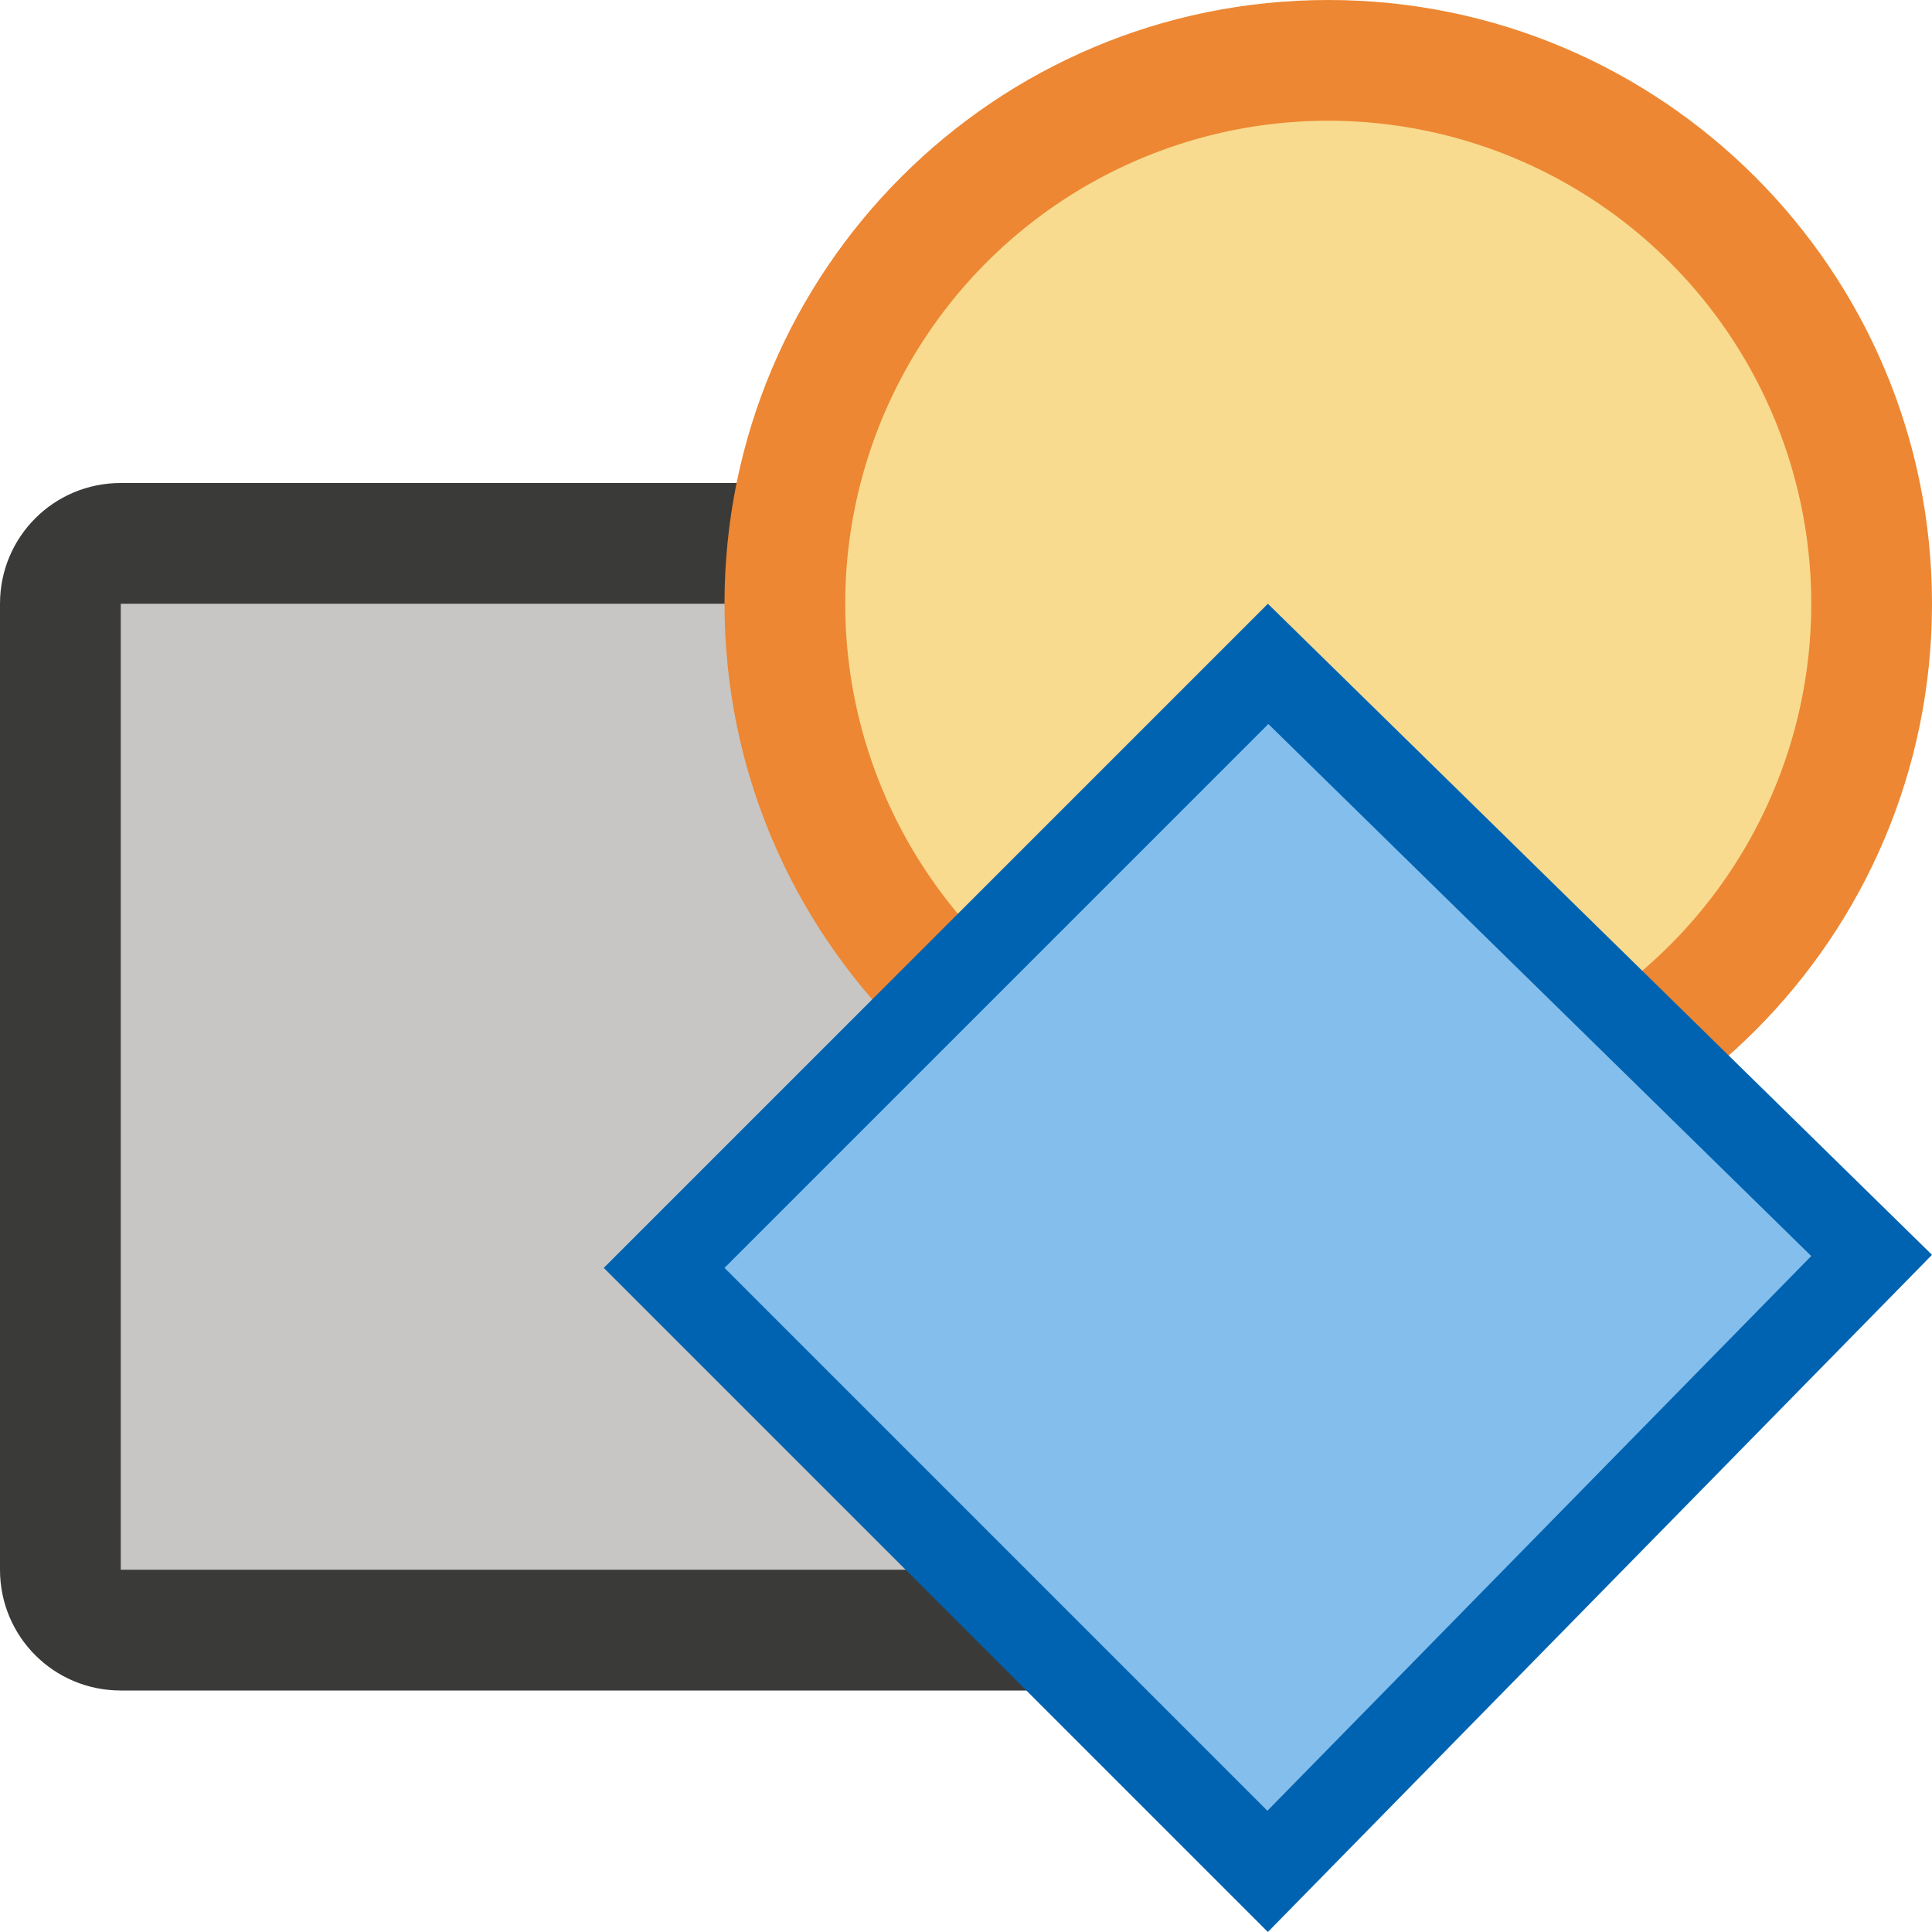
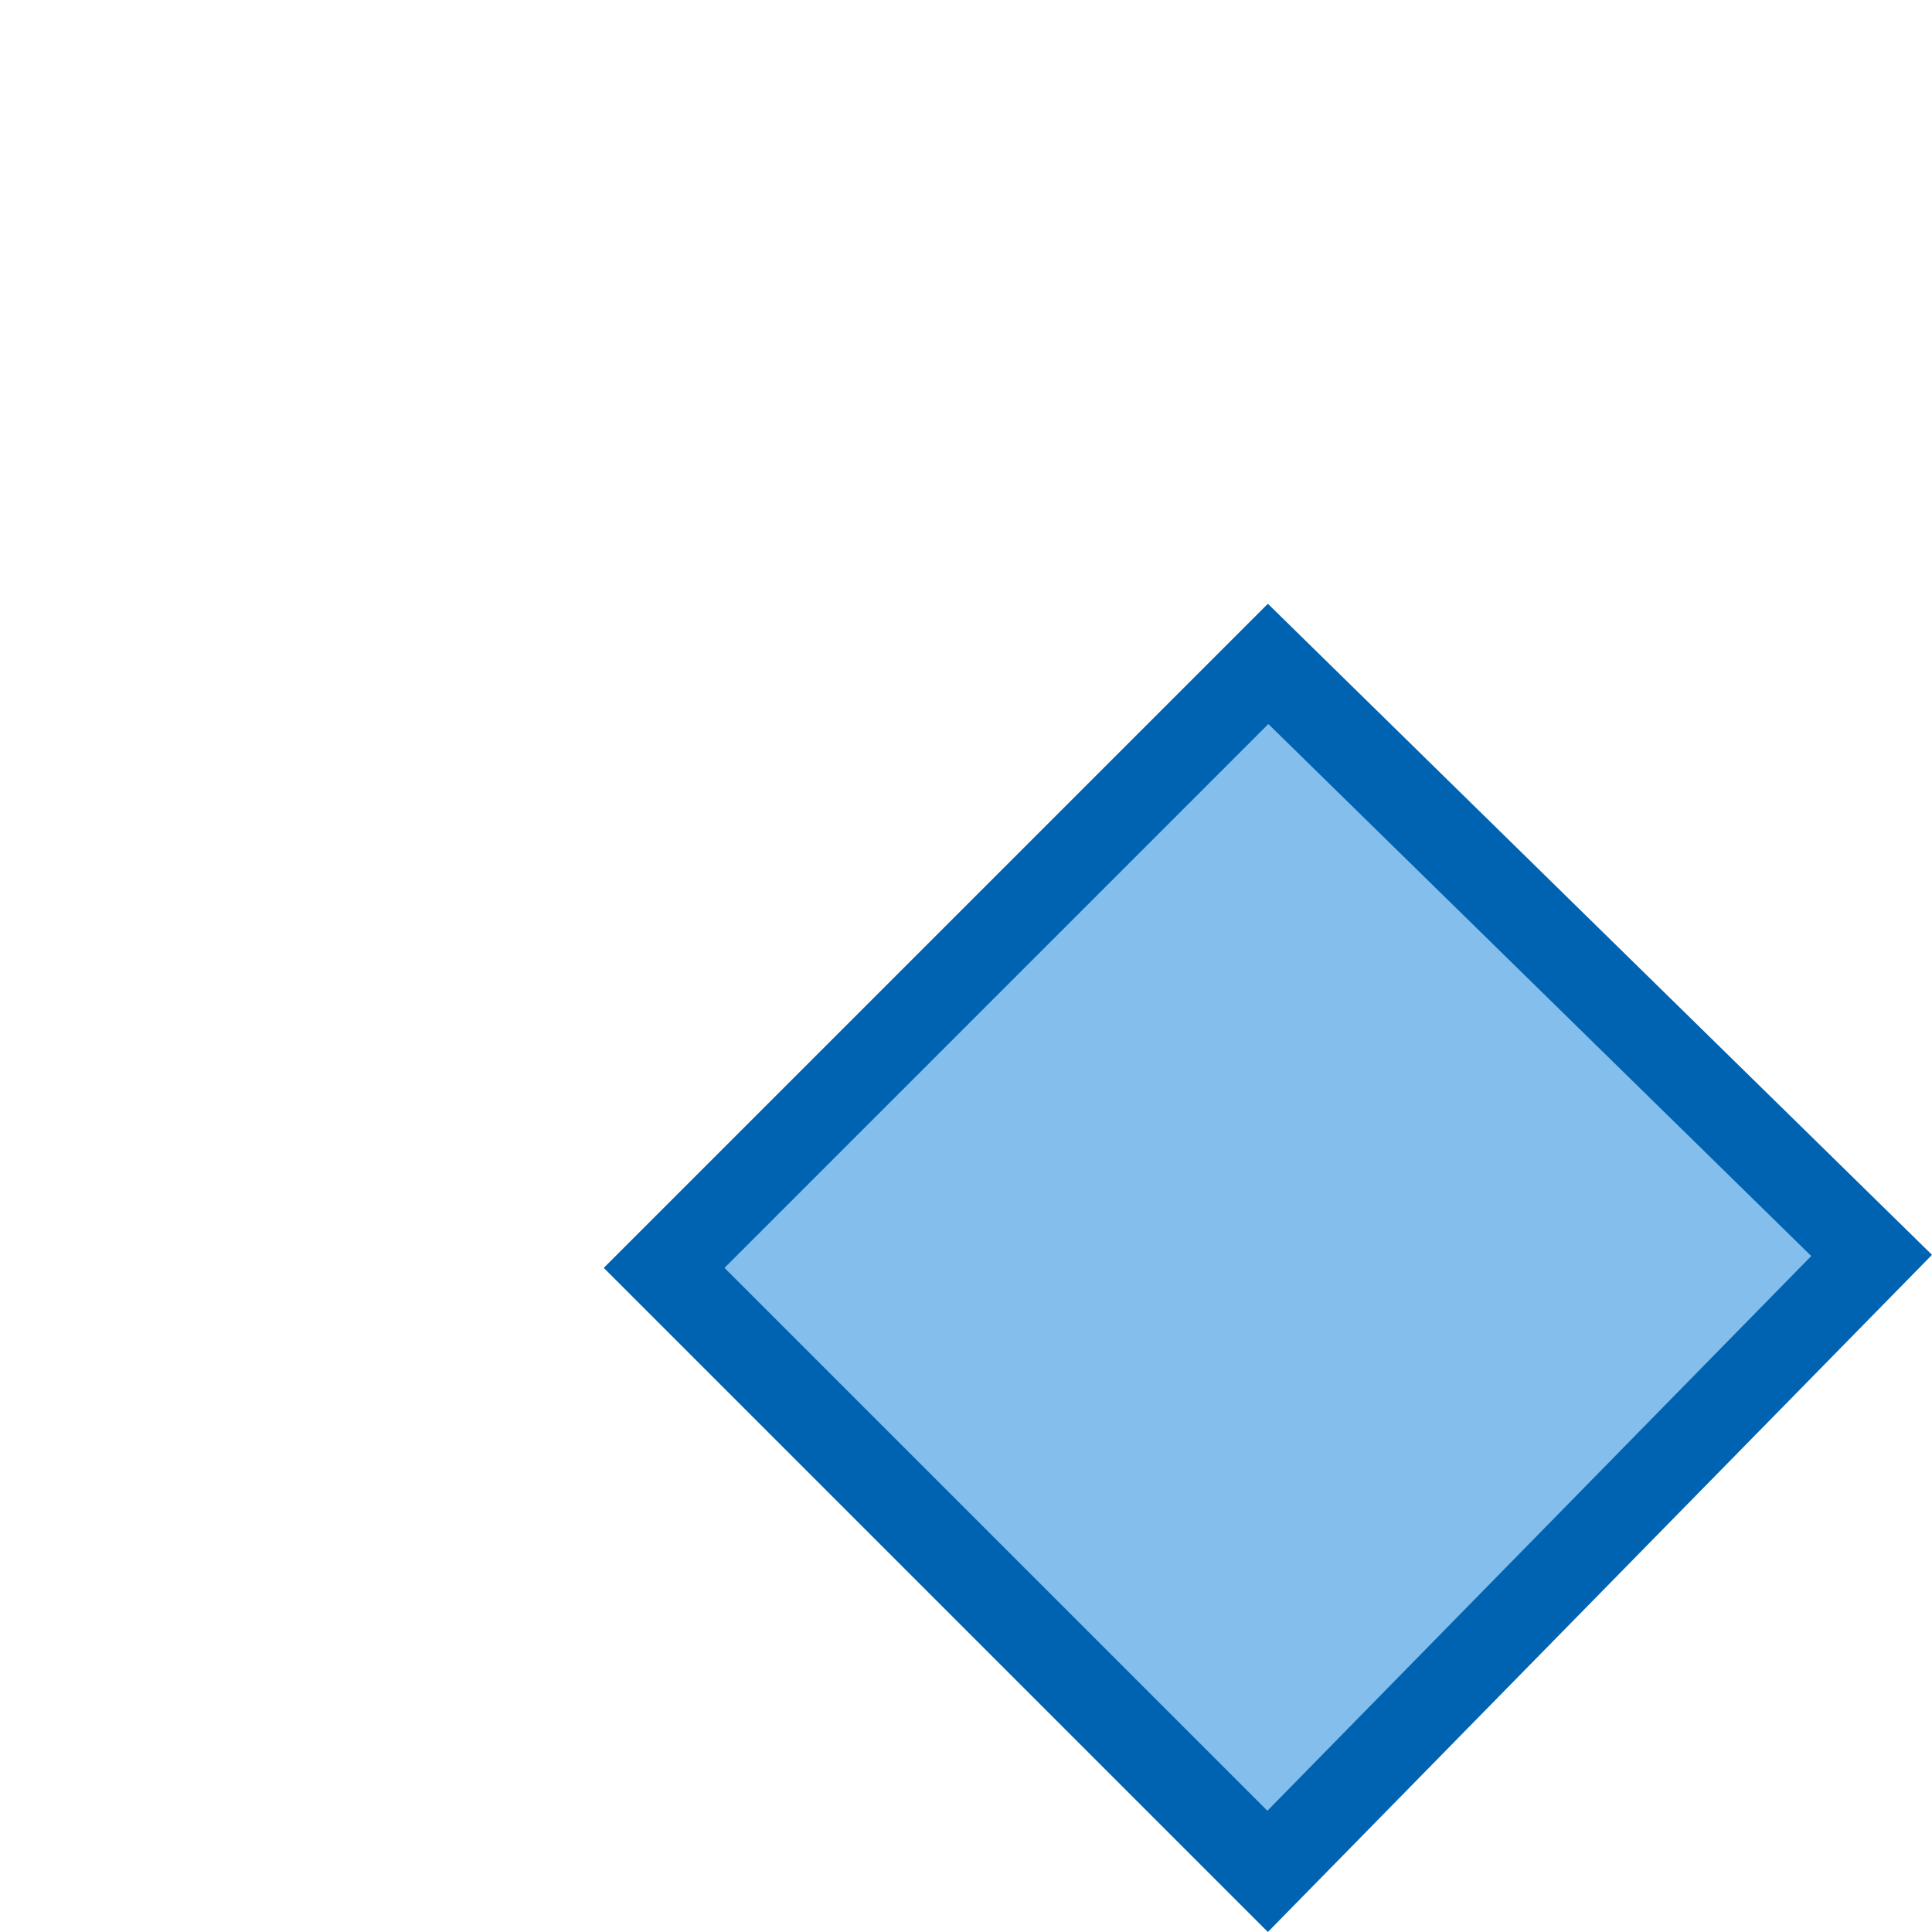
- <svg xmlns="http://www.w3.org/2000/svg" viewBox="0 0 16 16">/&amp;amp;amp;gt;<path d="m1 4c-.554 0-1 .446-1 1v8c0 .554.446 1 1 1h8c.554 0 1-.446 1-1v-8c0-.554-.446-1-1-1z" fill="#3a3a38" />
-   <path d="m1 5h8v8h-8z" fill="#c8c6c4" />
-   <path d="m11 0c-2.761 0-5 2.239-5 5s2.239 5 5 5c2.761 0 5-2.239 5-5s-2.239-5-5-5z" fill="#ed8733" stroke-width=".833" />
-   <path d="m15 5a4 4 0 0 1 -4 4 4 4 0 0 1 -4-4 4 4 0 0 1 4-4 4 4 0 0 1 4 4z" fill="#f8db8f" />
+ <svg xmlns="http://www.w3.org/2000/svg" viewBox="0 0 16 16">/&amp;amp;amp;gt;<path d="m1 5h8h-8z" fill="#c8c6c4" />
  <g fill-rule="evenodd">
    <path d="m10.5 16 5.5-5.608-5.5-5.392-5.5 5.5z" fill="#0063b1" />
    <path d="m10.504 5.996-4.504 4.504 4.496 4.496 4.504-4.594z" fill="#83beec" />
  </g>
</svg>